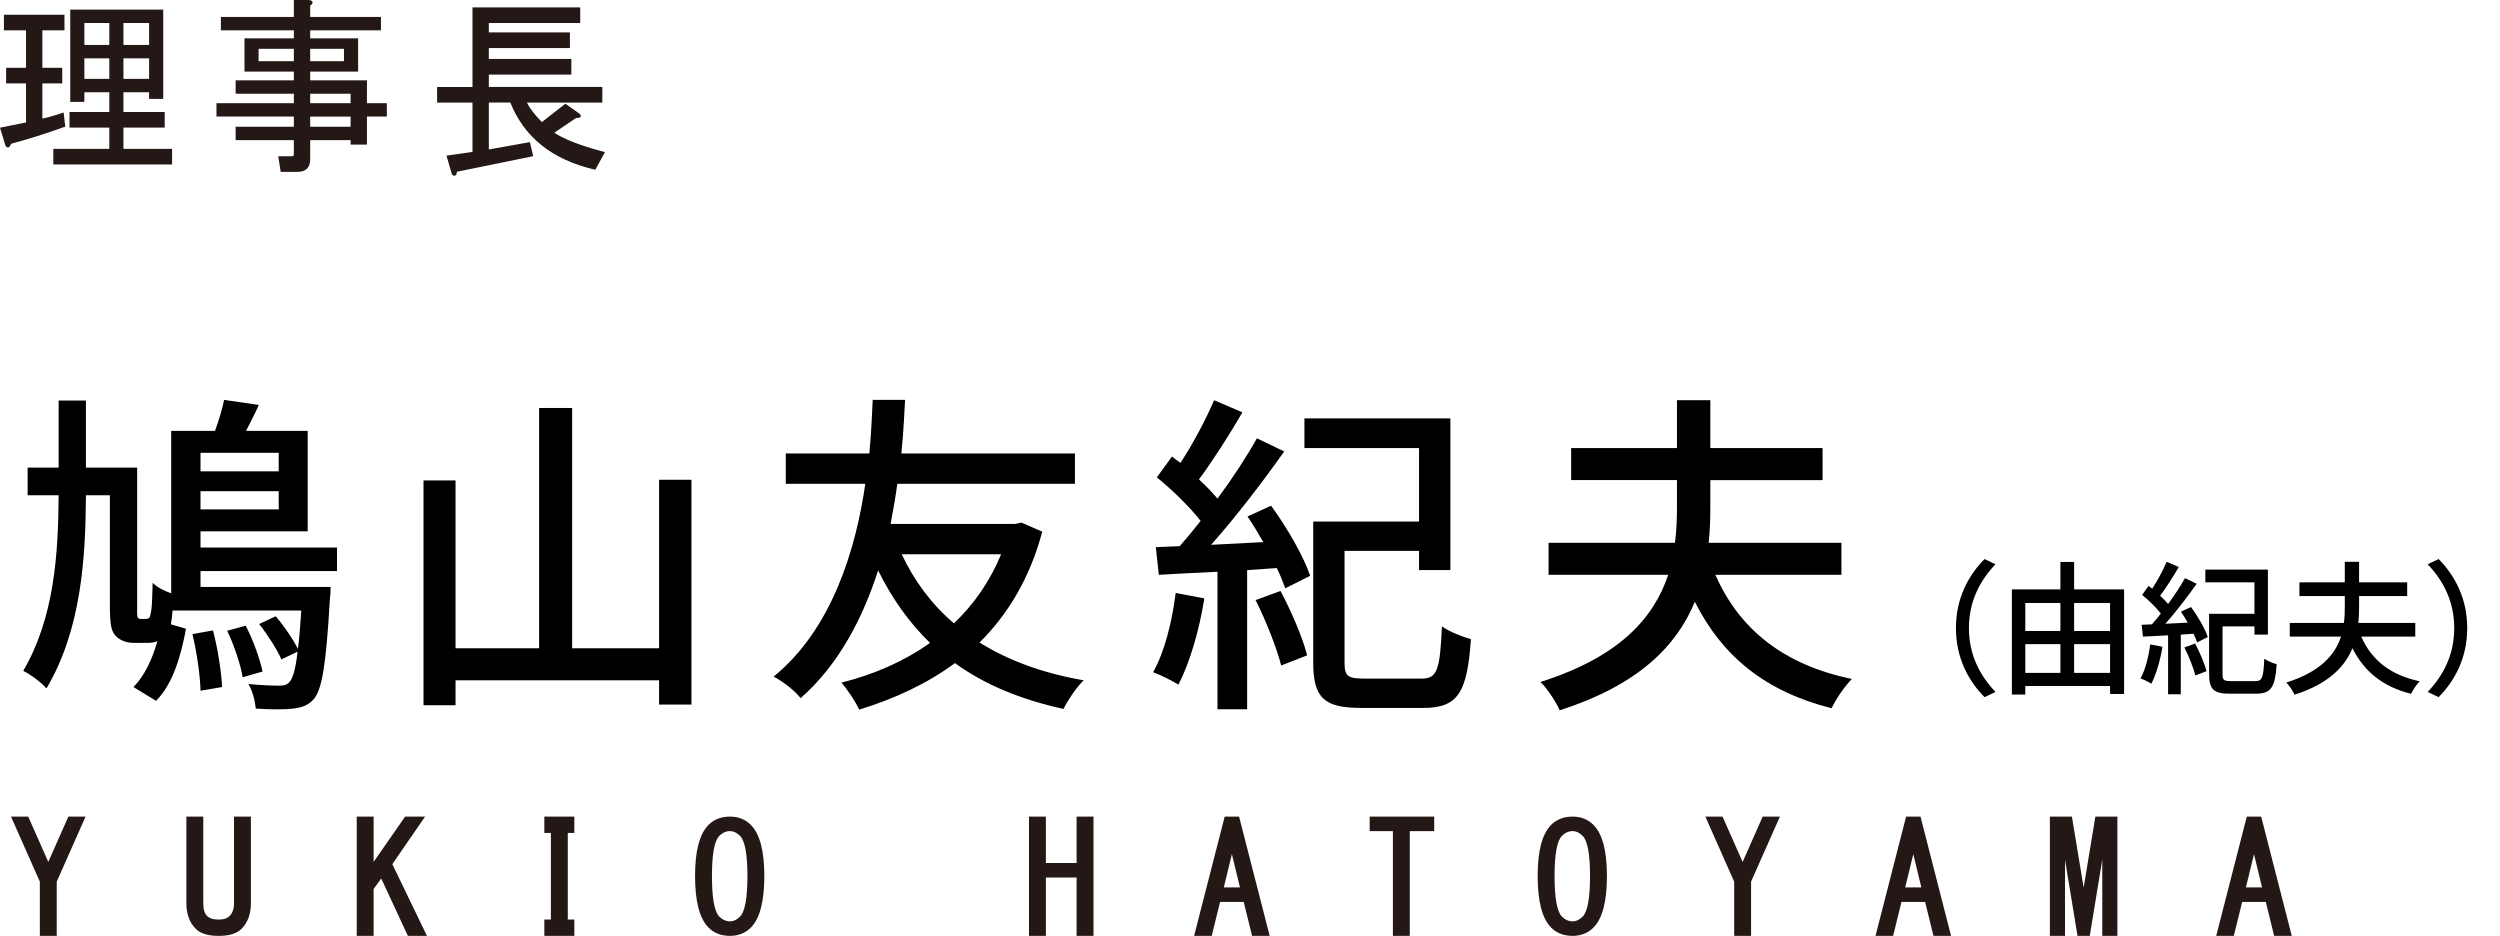
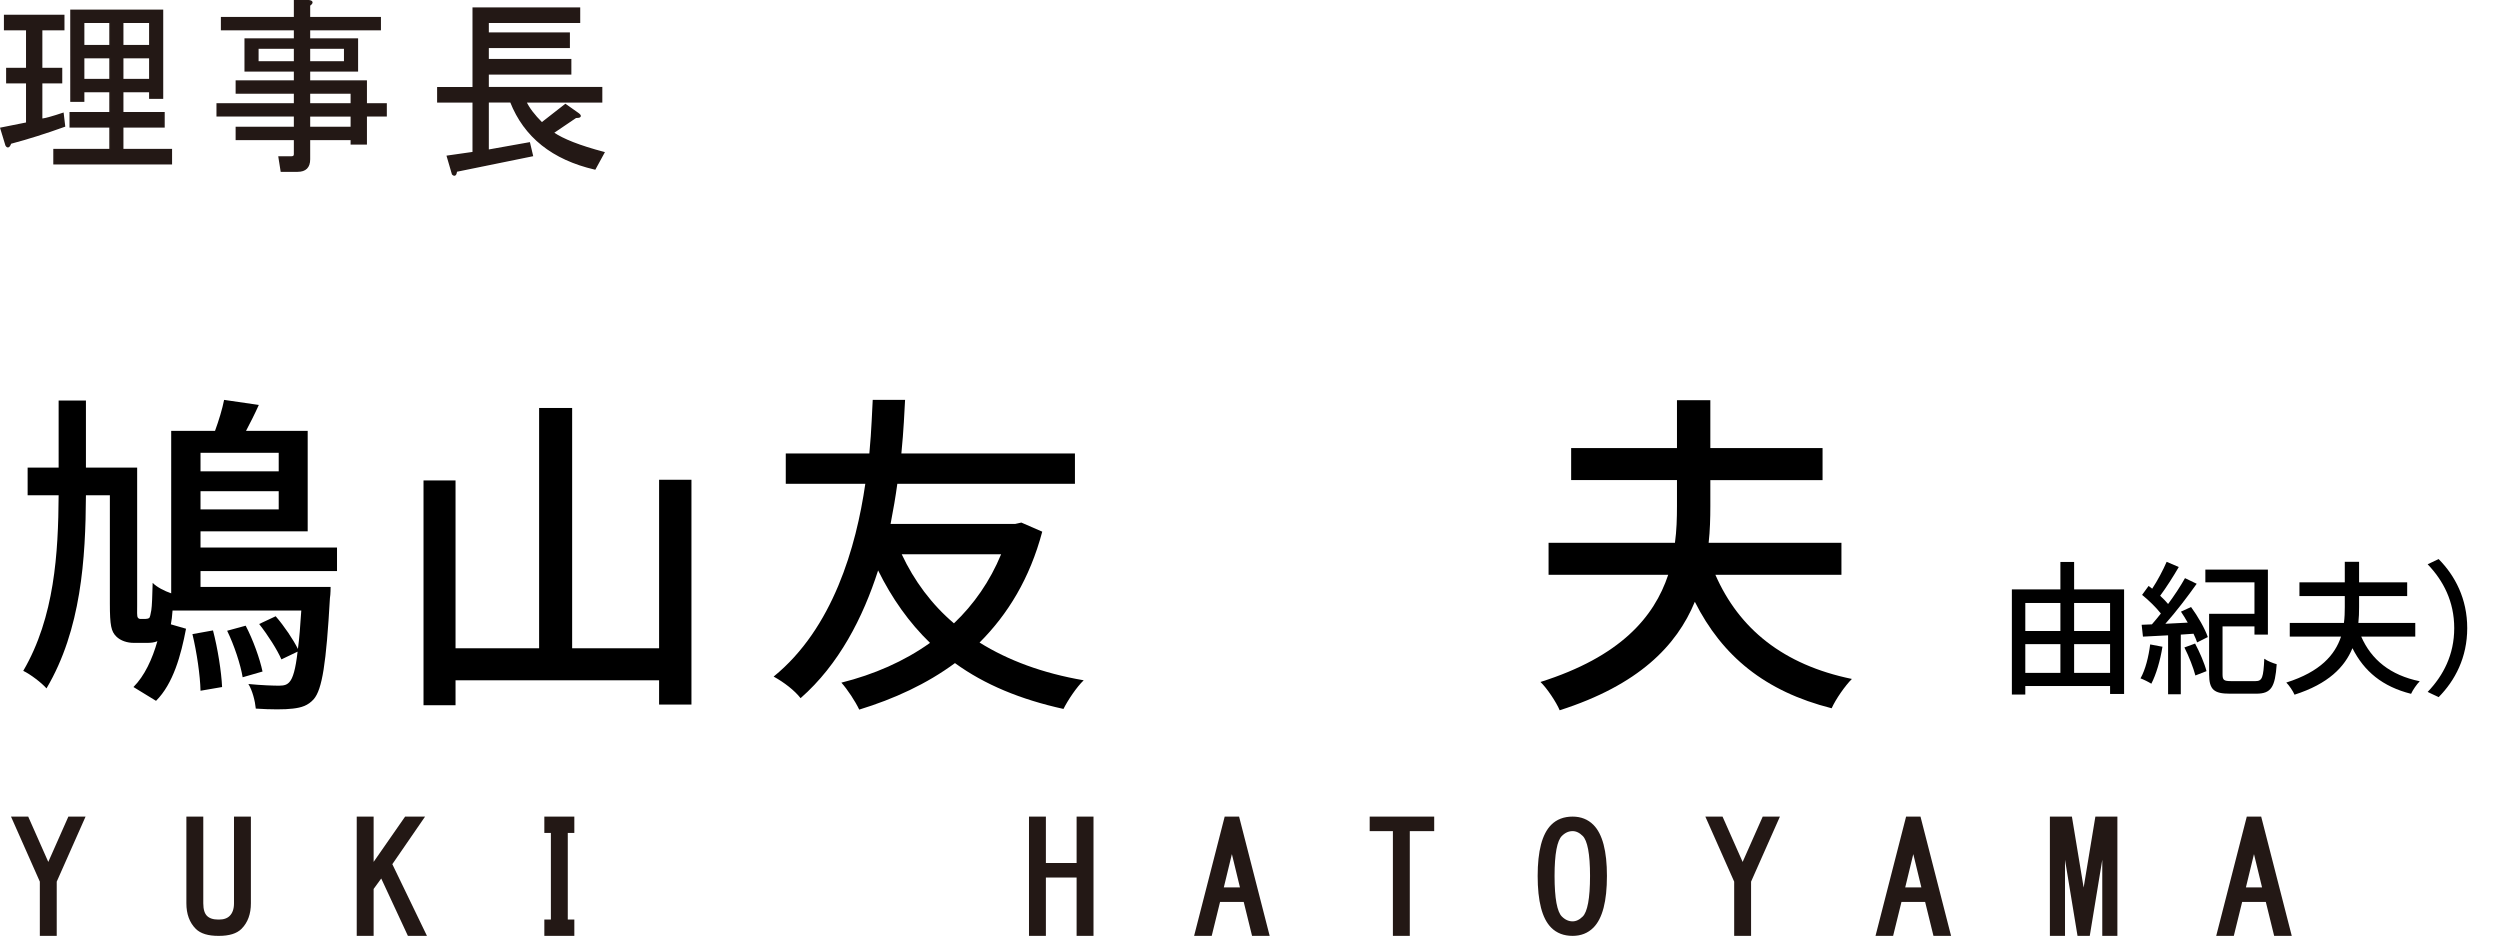
<svg xmlns="http://www.w3.org/2000/svg" version="1.1" id="レイヤー_1" x="0px" y="0px" width="1557.805px" height="583.164px" viewBox="0 0 1557.805 583.164" enable-background="new 0 0 1557.805 583.164" xml:space="preserve">
  <g>
    <path fill="#231815" stroke="#231815" stroke-miterlimit="10" d="M40.136,78.571c-11.941,4.29-23.12,7.806-33.524,10.56   c-0.919,2.456-1.837,2.916-2.755,1.379L0.639,79.945l16.075-3.213V51.476H4.313v-8.728h12.401V18.409H2.937V9.686h36.737v8.724   H25.899v24.339h12.397v8.728H25.899v22.959c2.446-0.3,6.889-1.526,13.316-3.674L40.136,78.571z M76.414,56.986v13.318h25.718v8.725   H76.414v14.238h30.309v8.723H33.706v-8.723h34.899V79.028H43.809v-8.725h24.797V56.986h-16.53v5.97h-7.809V6.47h56.945v54.649   h-7.808v-4.133H76.414z M68.605,28.514V13.816h-16.53v14.698H68.605z M68.605,35.861h-16.53v13.778h16.53V35.861z M93.406,13.816   H76.414v14.698h16.992V13.816z M93.406,35.861H76.414v13.778h16.992V35.861z" />
    <path fill="#231815" stroke="#231815" stroke-miterlimit="10" d="M183.601,96.022v-9.185h-36.279v-7.348h36.279v-7.35h-48.22   v-7.347h48.22v-6.887h-36.279v-7.347h36.279v-6.431h-15.614h-15.154v-19.75h30.769v-5.968h-45.465v-7.347h45.465V0.5h8.725   c2.448,0.309,2.599,1.226,0.461,2.756v7.807h44.085v7.347h-44.085v5.968h29.851v19.75h-29.851v6.431h35.36v14.234h12.397v7.347   h-12.397v17.452h-9.187v-2.754h-26.175v12.399c0,4.893-2.455,7.347-7.348,7.347h-10.104l-1.379-8.726h7.809   C182.984,97.857,183.601,97.24,183.601,96.022z M160.638,38.617h22.963V29.89h-22.963V38.617z M192.787,38.617h22.042V29.89   h-22.042V38.617L192.787,38.617z M218.961,64.792v-6.887h-26.175v6.887H218.961z M192.787,79.489h26.175v-7.35h-26.175V79.489z" />
    <path fill="#231815" stroke="#231815" stroke-miterlimit="10" d="M370.692,105.203c-26.333-6.129-43.787-20.048-52.354-41.79   h-14.235v30.311l25.717-4.593l1.838,7.806l-47.302,9.646c-0.311,2.446-1.078,3.057-2.297,1.839l-3.214-11.024l16.071-2.294v-31.69   h-22.044v-8.726h22.044V5.093h66.134v8.724h-56.947v6.891h50.515v8.725h-50.515v7.804h51.43v8.73h-51.43v8.722h70.722v8.726   h-47.302c1.84,3.984,5.201,8.428,10.104,13.319l14.696-11.482l7.806,5.511c2.139,1.535,1.681,2.297-1.373,2.297l-14.244,9.644   c6.125,4.292,16.688,8.425,31.687,12.401L370.692,105.203z" />
  </g>
  <g>
    <path fill="#231815" stroke="#231815" stroke-width="2" stroke-miterlimit="10" d="M16.923,509.841l12.981,29.299h0.371   l12.979-29.299h8.53l-17.432,39.313v33.01h-8.529v-33.01L8.393,509.841H16.923z" />
    <path fill="#231815" stroke="#231815" stroke-width="2" stroke-miterlimit="10" d="M117.139,509.841h8.529v53.037   c0,3.955,0.865,6.801,2.598,8.529c1.727,1.73,4.321,2.596,7.788,2.596h0.37c3.212,0,5.686-0.863,7.417-2.596   c1.978-1.977,2.968-4.82,2.968-8.529v-53.037h8.529v53.037c0,6.432-1.854,11.496-5.563,15.203   c-2.725,2.725-7.175,4.082-13.353,4.082h-0.371c-6.183,0-10.633-1.357-13.351-4.082c-3.708-3.707-5.563-8.771-5.563-15.203V509.841   L117.139,509.841z" />
    <path fill="#231815" stroke="#231815" stroke-width="2" stroke-miterlimit="10" d="M223.286,582.164v-72.322h8.529v30.412   l21.141-30.412h10.014l-19.656,28.561l21.141,43.762h-9.643l-17.063-36.717l-5.933,8.16v28.557H223.286L223.286,582.164z" />
    <path fill="#231815" stroke="#231815" stroke-width="2" stroke-miterlimit="10" d="M352.798,574.003h4.081v8.16h-16.691v-8.16   h4.081V518h-4.081v-8.158h16.691V518h-4.081V574.003z" />
-     <path fill="#231815" stroke="#231815" stroke-width="2" stroke-miterlimit="10" d="M475.269,545.818   c0,15.574-2.725,26.088-8.16,31.523c-3.222,3.215-7.302,4.82-12.239,4.82c-5.191,0-9.399-1.605-12.609-4.82   c-5.447-5.436-8.159-15.947-8.159-31.523c0-15.328,2.712-25.715,8.159-31.156c3.21-3.209,7.417-4.82,12.609-4.82   c4.938,0,9.018,1.611,12.239,4.82C472.545,520.105,475.269,530.49,475.269,545.818z M442.632,545.818   c0,14.092,1.6,22.748,4.821,25.961c2.226,2.225,4.694,3.338,7.417,3.338c2.47,0,4.821-1.113,7.047-3.338   c3.21-3.213,4.821-11.869,4.821-25.961c0-13.846-1.611-22.375-4.821-25.594c-2.226-2.225-4.578-3.338-7.047-3.338   c-2.724,0-5.191,1.113-7.417,3.338C444.23,523.443,442.632,531.972,442.632,545.818z" />
    <path fill="#231815" stroke="#231815" stroke-width="2" stroke-miterlimit="10" d="M642.187,582.164v-72.322h8.53v28.928h21.141   v-28.928h8.531v72.322h-8.531V563.99v-18.172h-21.141v36.346H642.187z" />
    <path fill="#231815" stroke="#231815" stroke-width="2" stroke-miterlimit="10" d="M754.262,582.164h-8.901l18.544-72.322h7.418   l18.544,72.322h-8.902l-5.191-21.141h-16.317L754.262,582.164z M767.984,529.498h-0.741l-5.934,24.477h12.609L767.984,529.498z" />
    <path fill="#231815" stroke="#231815" stroke-width="2" stroke-miterlimit="10" d="M868.945,582.164v-32.639v-32.639H854.48v-7.047   h38.201v7.047h-15.206v65.275h-8.53V582.164z" />
    <path fill="#231815" stroke="#231815" stroke-width="2" stroke-miterlimit="10" d="M1000.318,545.818   c0,15.574-2.725,26.088-8.16,31.523c-3.223,3.215-7.303,4.82-12.237,4.82c-5.193,0-9.4-1.605-12.611-4.82   c-5.447-5.436-8.158-15.947-8.158-31.523c0-15.328,2.711-25.715,8.158-31.156c3.211-3.209,7.418-4.82,12.611-4.82   c4.936,0,9.016,1.611,12.237,4.82C997.594,520.105,1000.318,530.49,1000.318,545.818z M967.679,545.818   c0,14.092,1.599,22.748,4.822,25.961c2.225,2.225,4.692,3.338,7.418,3.338c2.468,0,4.82-1.113,7.046-3.338   c3.21-3.213,4.819-11.869,4.819-25.961c0-13.846-1.609-22.375-4.819-25.594c-2.226-2.225-4.578-3.338-7.046-3.338   c-2.726,0-5.193,1.113-7.418,3.338C969.278,523.443,967.679,531.972,967.679,545.818z" />
    <path fill="#231815" stroke="#231815" stroke-width="2" stroke-miterlimit="10" d="M1072.708,509.841l12.979,29.299h0.373   l12.979-29.299h8.53l-17.432,39.313v33.01h-8.53v-33.01l-17.431-39.313H1072.708z" />
    <path fill="#231815" stroke="#231815" stroke-width="2" stroke-miterlimit="10" d="M1178.86,582.164h-8.9l18.545-72.322h7.418   l18.543,72.322h-8.9l-5.193-21.141h-16.317L1178.86,582.164z M1192.585,529.498h-0.743l-5.936,24.477h12.608L1192.585,529.498z" />
    <path fill="#231815" stroke="#231815" stroke-width="2" stroke-miterlimit="10" d="M1285.751,528.013v54.15h-7.42v-72.322h11.87   l7.789,47.104h0.74l7.789-47.104h11.868v72.322h-7.418v-54.15h-0.742l-8.9,54.15h-5.935l-8.9-54.15H1285.751z" />
    <path fill="#231815" stroke="#231815" stroke-width="2" stroke-miterlimit="10" d="M1391.154,582.164h-8.899l18.544-72.322h7.417   l18.543,72.322h-8.9l-5.192-21.141h-16.318L1391.154,582.164z M1404.876,529.498h-0.741l-5.935,24.477h12.611L1404.876,529.498z" />
  </g>
  <g>
    <path d="M124.948,355.863v9.871h81.063c0,0,0,4.62-0.42,6.93c-2.31,40.741-4.83,56.912-10.08,63.002   c-3.57,3.99-7.561,5.25-13.021,5.881c-4.83,0.63-13.65,0.63-23.101,0c-0.42-4.62-2.1-11.341-4.62-15.331   c8.4,0.84,15.96,1.05,19.111,1.05c3.36,0,5.04-0.63,6.51-2.31c2.1-2.311,3.78-7.771,5.04-18.9l-10.08,4.83   c-2.521-5.881-8.4-15.121-13.861-22.051l10.291-4.83c5.46,6.3,10.92,14.49,13.86,20.37c0.84-6.09,1.47-14.07,2.1-23.94h-80.223   c-0.21,3.36-0.63,6.51-1.05,8.61l9.45,2.729c-3.15,16.591-7.98,34.231-18.69,44.941l-14.071-8.609   c6.93-6.931,11.761-17.431,14.911-28.562c-1.89,0.84-4.2,1.05-6.3,1.05h-8.4c-3.99,0-8.19-1.26-10.92-3.989   c-3.15-3.15-3.99-6.721-3.99-20.581v-67.412H53.546c-0.21,39.481-2.94,83.793-24.571,120.334c-3.15-3.57-10.08-8.82-14.49-10.921   c19.53-33.391,21.84-73.502,22.051-109.413H17.215v-17.221h19.321V249.6h17.01v41.792h31.921v85.473c0,4.2-0.21,7.141,0.42,7.98   c0.42,0.63,1.05,0.84,1.68,0.84h2.94c0.84,0,1.89-0.21,2.52-0.63c0.42-0.63,0.84-2.101,1.26-4.83c0.42-2.521,0.63-9.03,0.84-17.011   c2.73,2.73,7.35,5.04,11.55,6.511V268.5h27.301c2.31-6.3,4.62-13.86,5.67-19.321l21.63,3.15c-2.52,5.67-5.46,11.34-7.98,16.17   h38.431v62.582h-66.782v10.08h85.053v14.7H124.948z M132.719,392.825c2.94,11.13,5.25,25.83,5.67,35.281l-13.44,2.31   c-0.21-9.45-2.31-23.94-5.04-35.281L132.719,392.825z M124.948,282.151v11.55h48.722v-11.55H124.948z M173.67,317.432v-11.341   h-48.722v11.341H173.67z M153.089,389.884c4.62,8.82,8.82,20.581,10.5,28.561l-12.39,3.57c-1.26-7.771-5.25-19.95-9.661-28.98   L153.089,389.884z" />
    <path d="M430.857,298.951v140.075h-20.161v-15.12H283.853v15.54h-19.951V299.372h19.951v104.583h52.082V254.22h20.581v149.734   h54.182V298.951H430.857z" />
    <path d="M649.446,331.292c-7.77,29.191-21.42,51.451-39.061,69.092c17.851,11.131,39.271,19.111,64.892,23.521   c-4.41,4.2-9.871,12.39-12.601,17.851c-26.671-5.881-49.142-15.121-67.622-28.562c-17.641,13.021-37.801,22.261-59.642,28.981   c-2.52-5.25-7.35-12.601-11.13-16.801c20.161-5.04,39.062-13.23,55.232-24.781c-13.021-12.6-23.731-27.721-32.341-45.151   c-9.45,29.401-24.36,58.592-48.301,79.593c-3.78-4.83-10.291-9.87-16.801-13.44c36.961-30.031,51.452-80.853,57.122-120.123   h-49.562v-18.901h52.082c1.47-15.331,1.68-27.301,2.1-33.391h20.161c-0.42,7.14-0.84,18.691-2.31,33.391h108.153v18.901H559.143   c-1.05,7.77-2.52,16.38-4.2,24.99h77.703l3.78-0.84L649.446,331.292z M561.873,345.363c7.77,16.591,18.69,31.291,32.551,43.052   c12.39-11.761,22.471-26.251,29.401-43.052H561.873z" />
-     <path d="M750.451,372.874c-3.15,19.951-9.24,40.531-16.17,53.762c-3.57-2.31-11.551-6.3-15.75-7.771   c7.14-12.6,11.76-31.29,14.07-49.352L750.451,372.874z M792.033,315.123c9.87,13.439,20.37,31.711,24.36,43.681l-15.54,7.771   c-1.261-3.57-2.94-7.98-5.251-12.601l-18.48,1.261v86.732h-18.481v-85.684c-13.44,0.631-26.041,1.261-36.541,1.891l-1.89-17.221   l14.911-0.63c4.2-4.83,8.61-10.081,13.021-15.751c-6.72-8.609-17.641-19.32-27.301-27.09l9.45-13.021   c1.68,1.26,3.36,2.73,5.25,3.99c7.771-11.76,15.96-27.301,21.001-39.062l17.64,7.561c-8.19,14.07-18.48,30.241-27.091,41.792   c4.41,3.99,8.4,8.189,11.55,11.971c9.451-12.811,18.271-26.251,24.571-37.592l17.01,8.19c-13.229,18.69-30.03,40.741-45.571,58.172   l32.551-1.681c-3.15-5.46-6.511-11.13-9.871-15.96L792.033,315.123z M797.913,368.253c6.72,12.601,13.86,29.191,16.591,40.111   l-16.171,6.301c-2.73-10.711-9.45-27.932-15.96-40.742L797.913,368.253z M885.696,422.855c9.87,0,11.55-5.04,12.81-32.551   c4.62,3.36,12.811,6.511,18.061,7.98c-2.31,33.181-7.979,42.841-29.61,42.841h-38.642c-22.891,0-30.03-5.88-30.03-28.351v-87.783   h65.941v-45.781h-71.402V260.73h90.934v94.504h-19.531v-11.971h-46.411v69.512c0,8.61,1.89,10.08,12.601,10.08H885.696z" />
    <path d="M1068.898,358.173c14.701,33.601,42.212,56.071,85.053,64.892c-4.2,4.2-10.08,12.601-12.601,18.271   c-41.581-10.501-68.252-32.552-85.263-66.362c-11.34,27.511-35.07,51.871-84.212,67.622c-2.101-5.04-7.98-13.86-11.971-17.641   c49.771-15.751,70.772-40.321,79.593-66.782h-74.553v-19.951h78.753c1.05-7.56,1.26-15.33,1.26-22.891v-16.17h-65.942v-19.951   h65.942V249.39h20.791v29.821h69.932v19.951h-69.932v16.17c0,7.561-0.21,15.331-1.051,22.891h82.743v19.951H1068.898z" />
-     <path d="M1218.78,391.387c0-18.27,7.561-32.669,17.819-43.019l6.84,3.24c-9.81,10.26-16.56,23.219-16.56,39.778   c0,16.559,6.75,29.519,16.56,39.778l-6.84,3.239C1226.341,424.055,1218.78,409.656,1218.78,391.387z" />
    <path d="M1323.567,367.268v65.157h-8.729v-4.95h-52.828v5.31h-8.369v-65.517h30.238v-17.1h8.55v17.1H1323.567z M1262.01,375.727   v17.46h21.869v-17.46H1262.01z M1262.01,419.286h21.869v-17.909h-21.869V419.286z M1292.428,375.727v17.46h22.409v-17.46H1292.428z    M1314.838,419.286v-17.909h-22.409v17.909H1314.838z" />
    <path d="M1347.473,402.997c-1.35,8.55-3.96,17.369-6.93,23.039c-1.53-0.99-4.95-2.7-6.75-3.33c3.061-5.399,5.04-13.409,6.03-21.149   L1347.473,402.997z M1365.293,378.248c4.229,5.76,8.729,13.589,10.439,18.719l-6.66,3.33c-0.539-1.53-1.26-3.42-2.249-5.399   l-7.92,0.54v37.168h-7.92v-36.719c-5.76,0.271-11.159,0.54-15.659,0.811l-0.811-7.38l6.391-0.27c1.8-2.07,3.689-4.32,5.579-6.75   c-2.88-3.69-7.56-8.28-11.699-11.609l4.05-5.58c0.72,0.54,1.439,1.17,2.25,1.71c3.33-5.04,6.84-11.699,9-16.739l7.56,3.239   c-3.51,6.03-7.92,12.96-11.61,17.91c1.891,1.71,3.601,3.51,4.95,5.13c4.05-5.49,7.83-11.25,10.529-16.11l7.29,3.51   c-5.67,8.011-12.869,17.46-19.529,24.93l13.949-0.72c-1.35-2.34-2.79-4.771-4.229-6.84L1365.293,378.248z M1367.812,401.016   c2.88,5.4,5.94,12.51,7.11,17.189l-6.93,2.7c-1.17-4.59-4.05-11.97-6.84-17.459L1367.812,401.016z M1405.431,424.416   c4.229,0,4.949-2.16,5.489-13.949c1.98,1.439,5.49,2.79,7.74,3.42c-0.99,14.219-3.42,18.359-12.689,18.359h-16.56   c-9.81,0-12.87-2.521-12.87-12.15v-37.618h28.259v-19.619h-30.599v-7.919h38.969v40.498h-8.37v-5.13h-19.889v29.788   c0,3.69,0.81,4.32,5.399,4.32H1405.431z" />
    <path d="M1471.348,396.697c6.3,14.399,18.089,24.029,36.448,27.809c-1.8,1.8-4.32,5.4-5.399,7.83   c-17.819-4.5-29.249-13.949-36.539-28.439c-4.859,11.79-15.029,22.229-36.089,28.979c-0.899-2.16-3.419-5.94-5.129-7.56   c21.329-6.75,30.328-17.279,34.108-28.619H1426.8v-8.55h33.749c0.45-3.24,0.54-6.569,0.54-9.81v-6.93h-28.259v-8.55h28.259v-12.779   h8.909v12.779h29.969v8.55h-29.969v6.93c0,3.24-0.09,6.569-0.449,9.81h35.458v8.55H1471.348z" />
    <path d="M1537.383,391.387c0,18.269-7.56,32.668-17.819,43.018l-6.84-3.239c9.81-10.26,16.56-23.22,16.56-39.778   c0-16.56-6.75-29.519-16.56-39.778l6.84-3.24C1529.823,358.718,1537.383,373.118,1537.383,391.387z" />
  </g>
</svg>